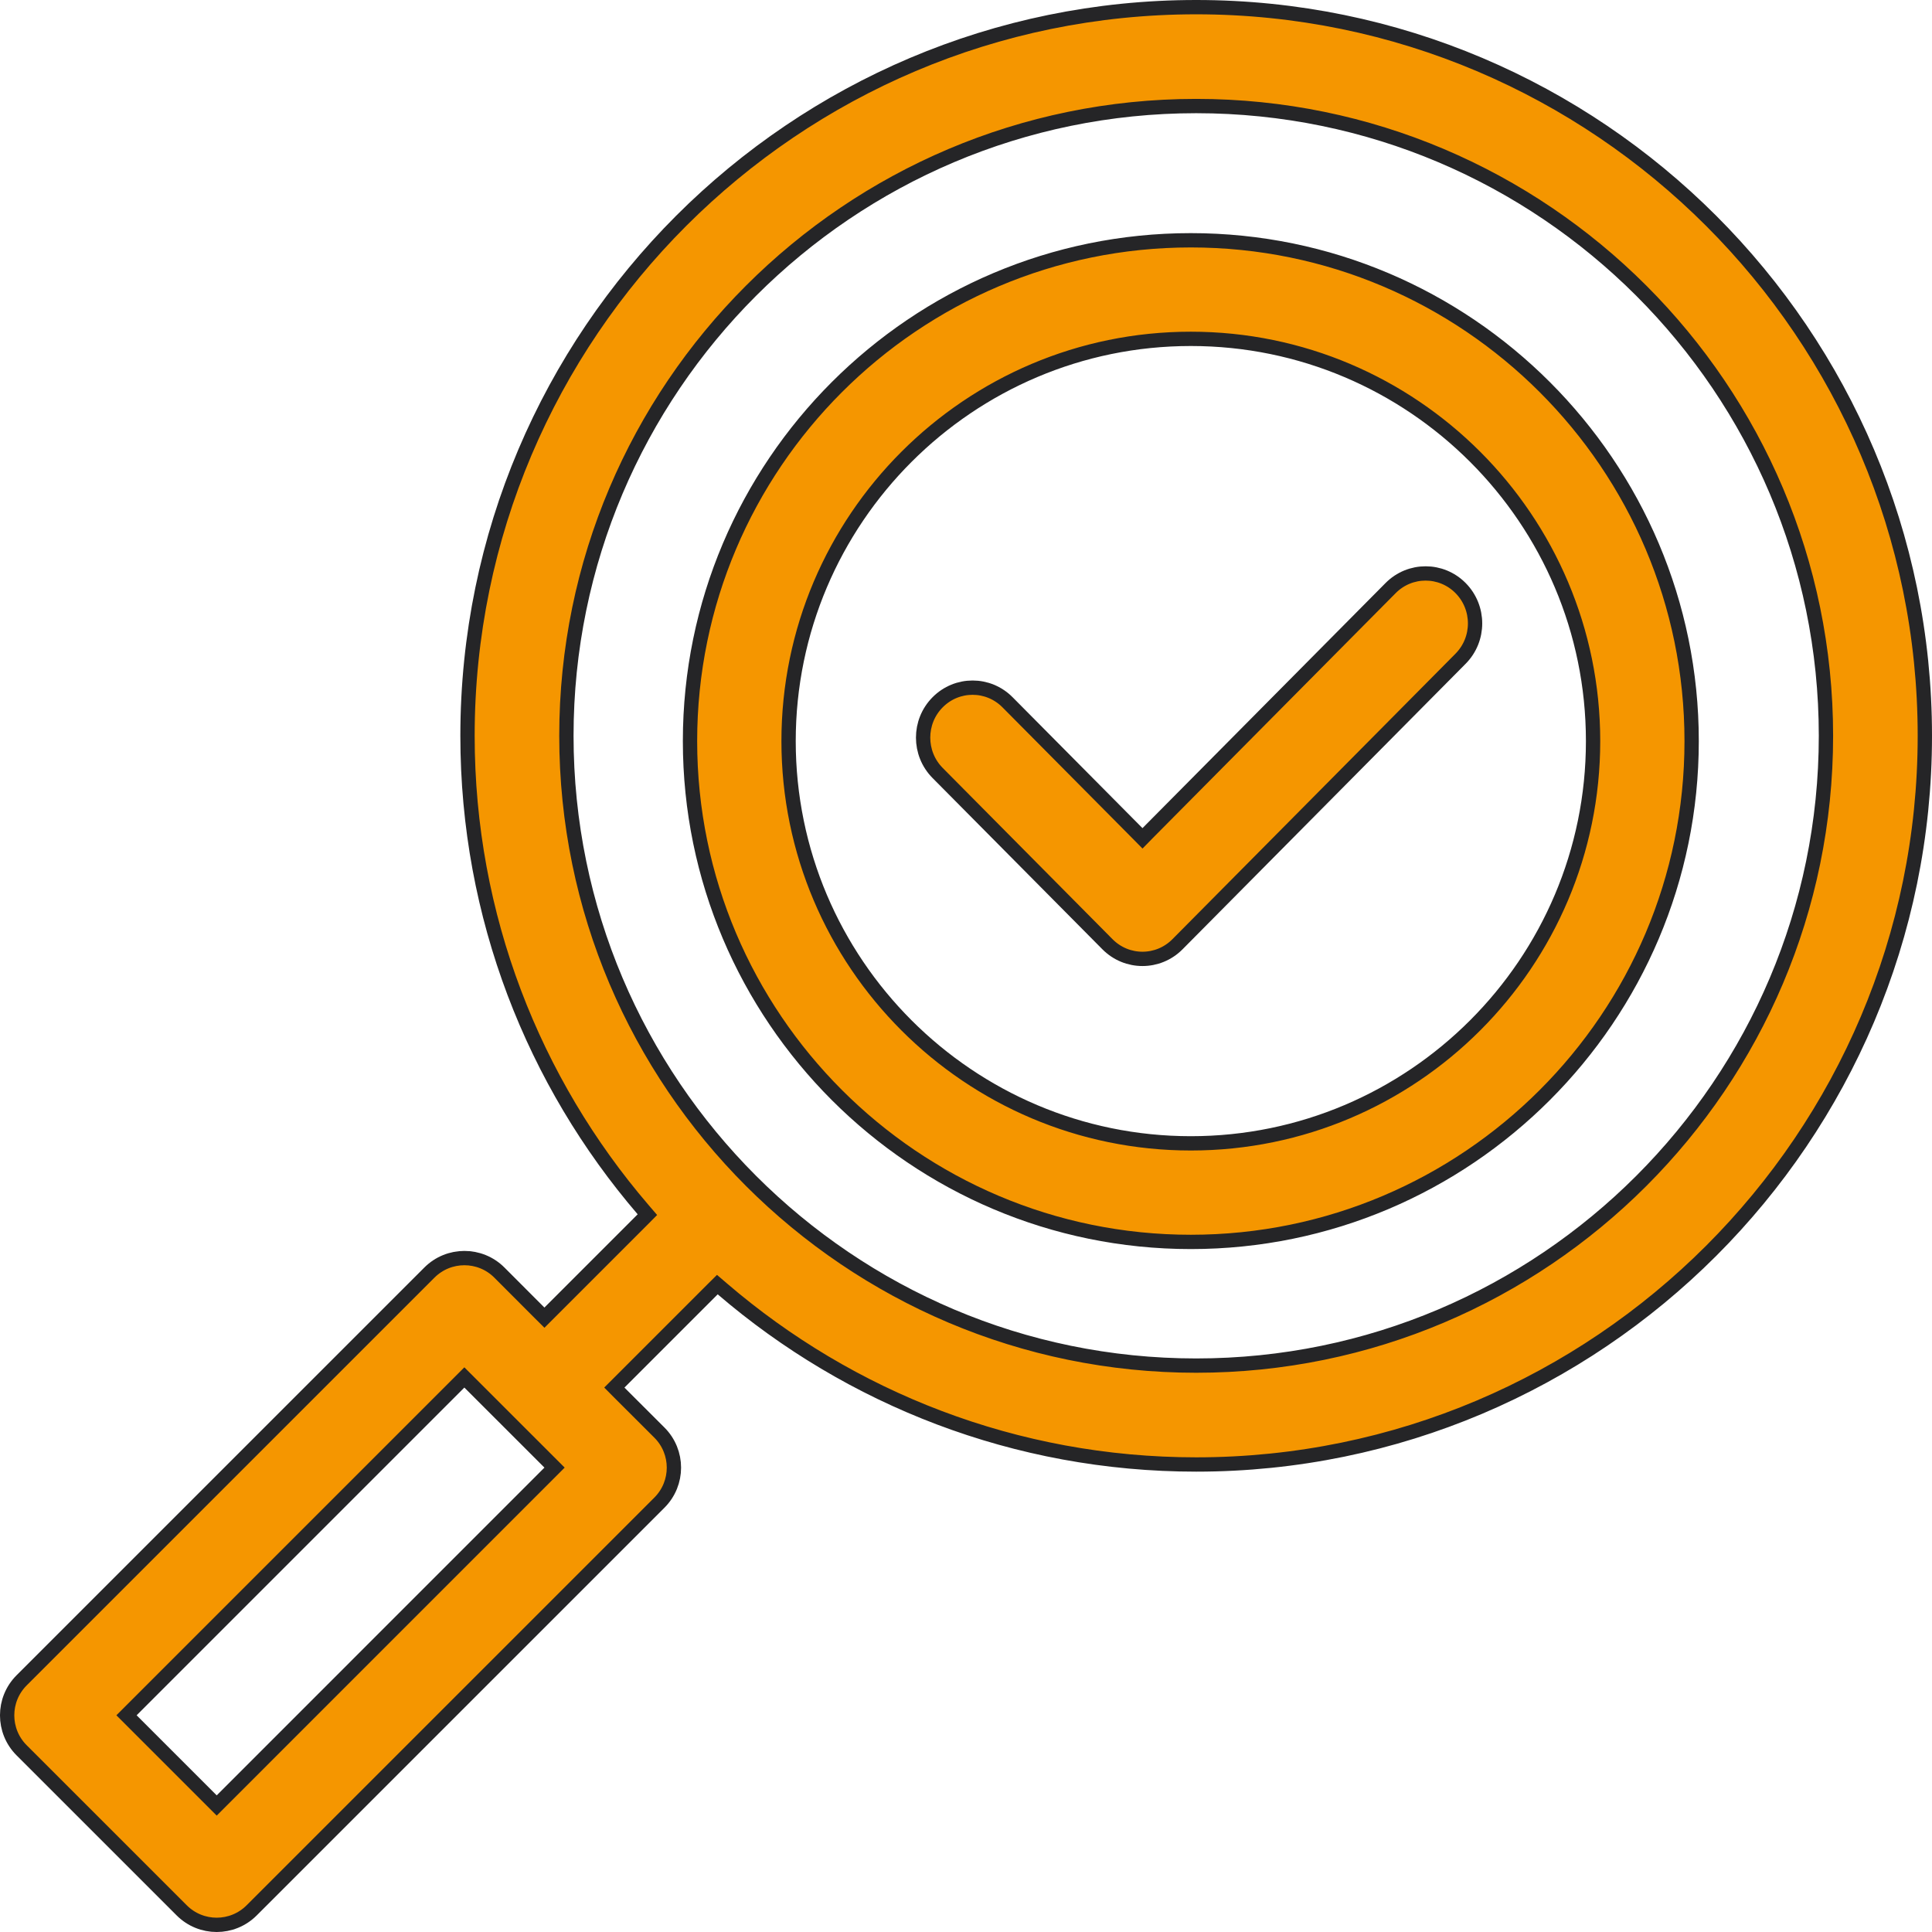
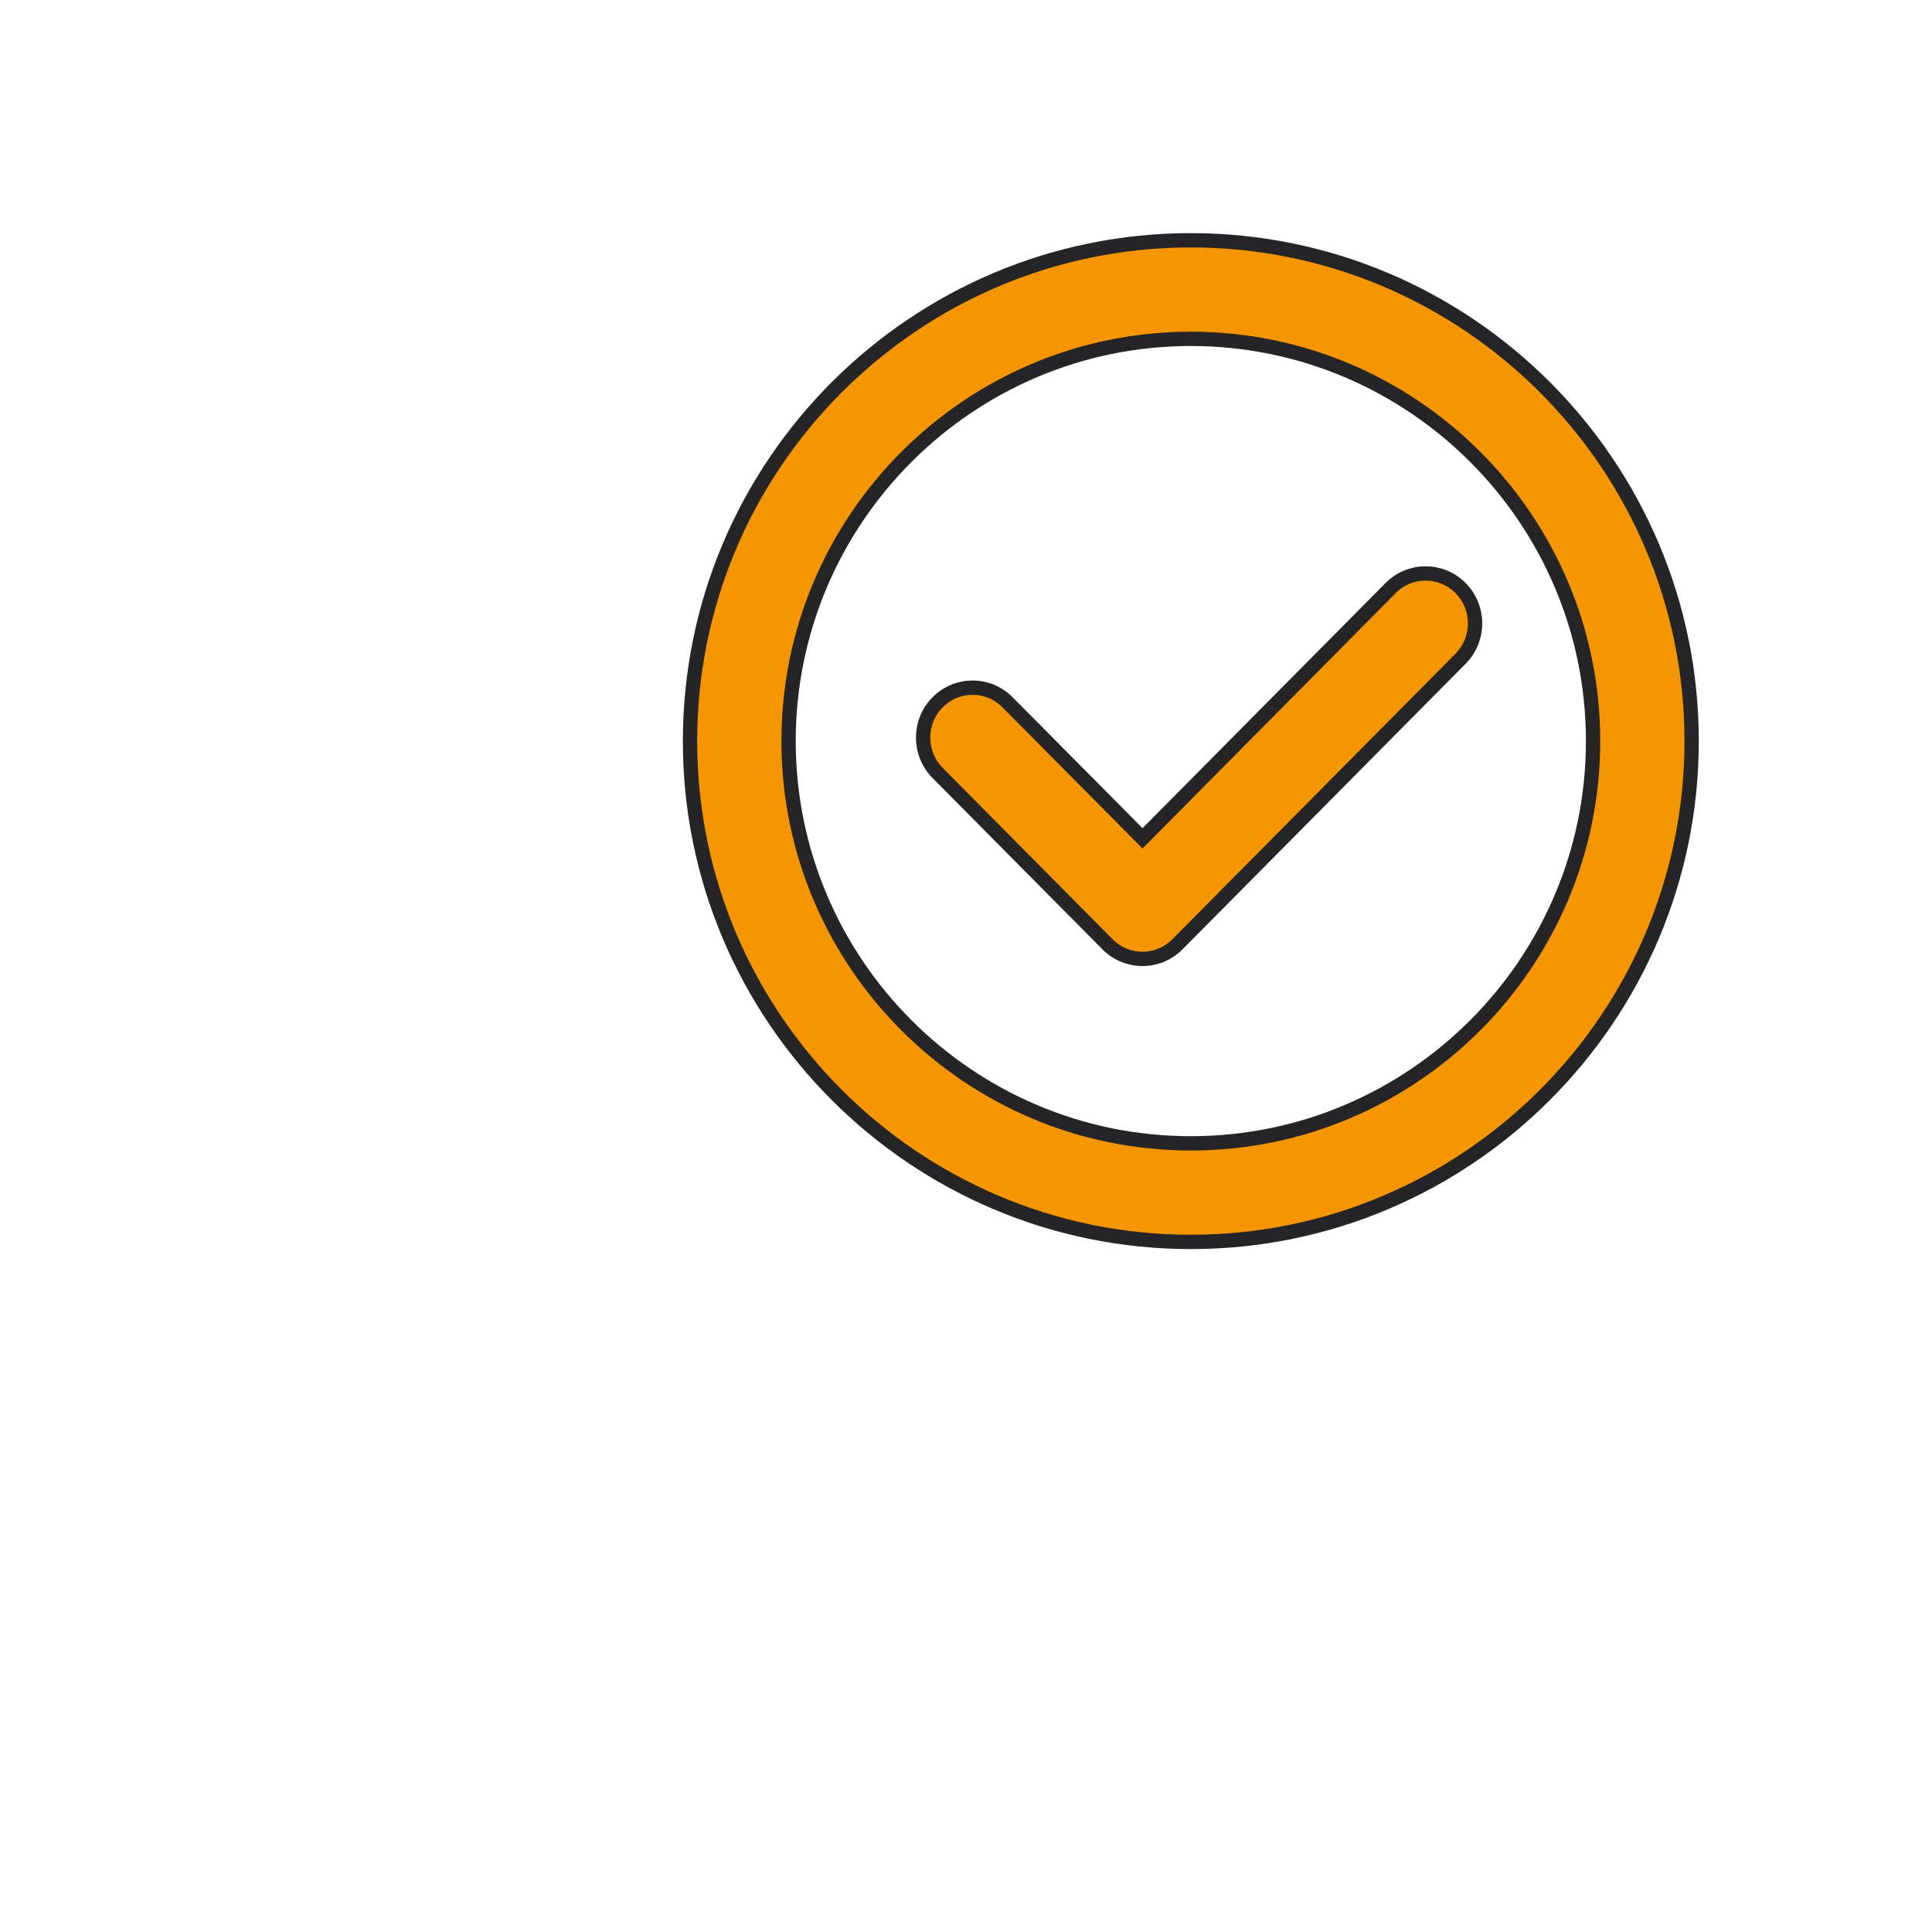
<svg xmlns="http://www.w3.org/2000/svg" width="54" height="54" viewBox="0 0 54 54" fill="none">
-   <path d="M33.434 0.2C44.663 0.2 53.8 9.337 53.8 20.566C53.8 31.796 44.663 40.933 33.434 40.933C28.381 40.933 23.754 39.083 20.19 36.025L20.05 35.905L19.918 36.036L17.171 38.783L17.312 38.925L18.432 40.043C18.971 40.583 18.971 41.458 18.432 41.998L7.034 53.395C6.494 53.935 5.619 53.935 5.079 53.395L0.604 48.921C0.065 48.381 0.065 47.506 0.604 46.966L12.003 35.568C12.543 35.029 13.418 35.029 13.957 35.568L15.075 36.688L15.217 36.829L17.964 34.082L18.095 33.95L17.975 33.81C14.917 30.246 13.067 25.619 13.067 20.566C13.067 9.337 22.204 0.2 33.434 0.2ZM3.536 47.943L6.057 50.464L15.5 41.02L12.979 38.5L3.536 47.943ZM33.434 2.964C23.727 2.964 15.831 10.86 15.831 20.566C15.831 30.273 23.727 38.169 33.434 38.169C43.14 38.169 51.036 30.273 51.036 20.566C51.036 10.86 43.14 2.964 33.434 2.964Z" fill="#F59600" stroke="#252527" stroke-width="0.4" />
  <path d="M33.284 6.716C41.003 6.716 47.282 12.995 47.282 20.714C47.282 28.432 41.003 34.712 33.284 34.712C25.566 34.712 19.286 28.432 19.286 20.714C19.286 12.995 25.566 6.716 33.284 6.716ZM33.284 9.471C27.085 9.471 22.041 14.514 22.041 20.714C22.041 26.913 27.085 31.957 33.284 31.957C39.484 31.957 44.527 26.913 44.527 20.714C44.527 14.514 39.484 9.471 33.284 9.471Z" fill="#F59600" stroke="#252527" stroke-width="0.4" />
-   <path d="M38.869 16.436C39.409 15.892 40.283 15.892 40.823 16.436C41.364 16.982 41.364 17.867 40.823 18.412L32.91 26.393C32.37 26.937 31.495 26.937 30.955 26.393L26.207 21.605C25.666 21.059 25.666 20.174 26.207 19.629C26.747 19.084 27.621 19.084 28.161 19.629L31.791 23.288L31.933 23.432L32.074 23.288L38.869 16.436Z" fill="#F59600" stroke="#252527" stroke-width="0.4" />
+   <path d="M38.869 16.436C39.409 15.892 40.283 15.892 40.823 16.436C41.364 16.982 41.364 17.867 40.823 18.412L32.91 26.393C32.37 26.937 31.495 26.937 30.955 26.393L26.207 21.605C25.666 21.059 25.666 20.174 26.207 19.629C26.747 19.084 27.621 19.084 28.161 19.629L31.791 23.288L31.933 23.432L38.869 16.436Z" fill="#F59600" stroke="#252527" stroke-width="0.4" />
</svg>